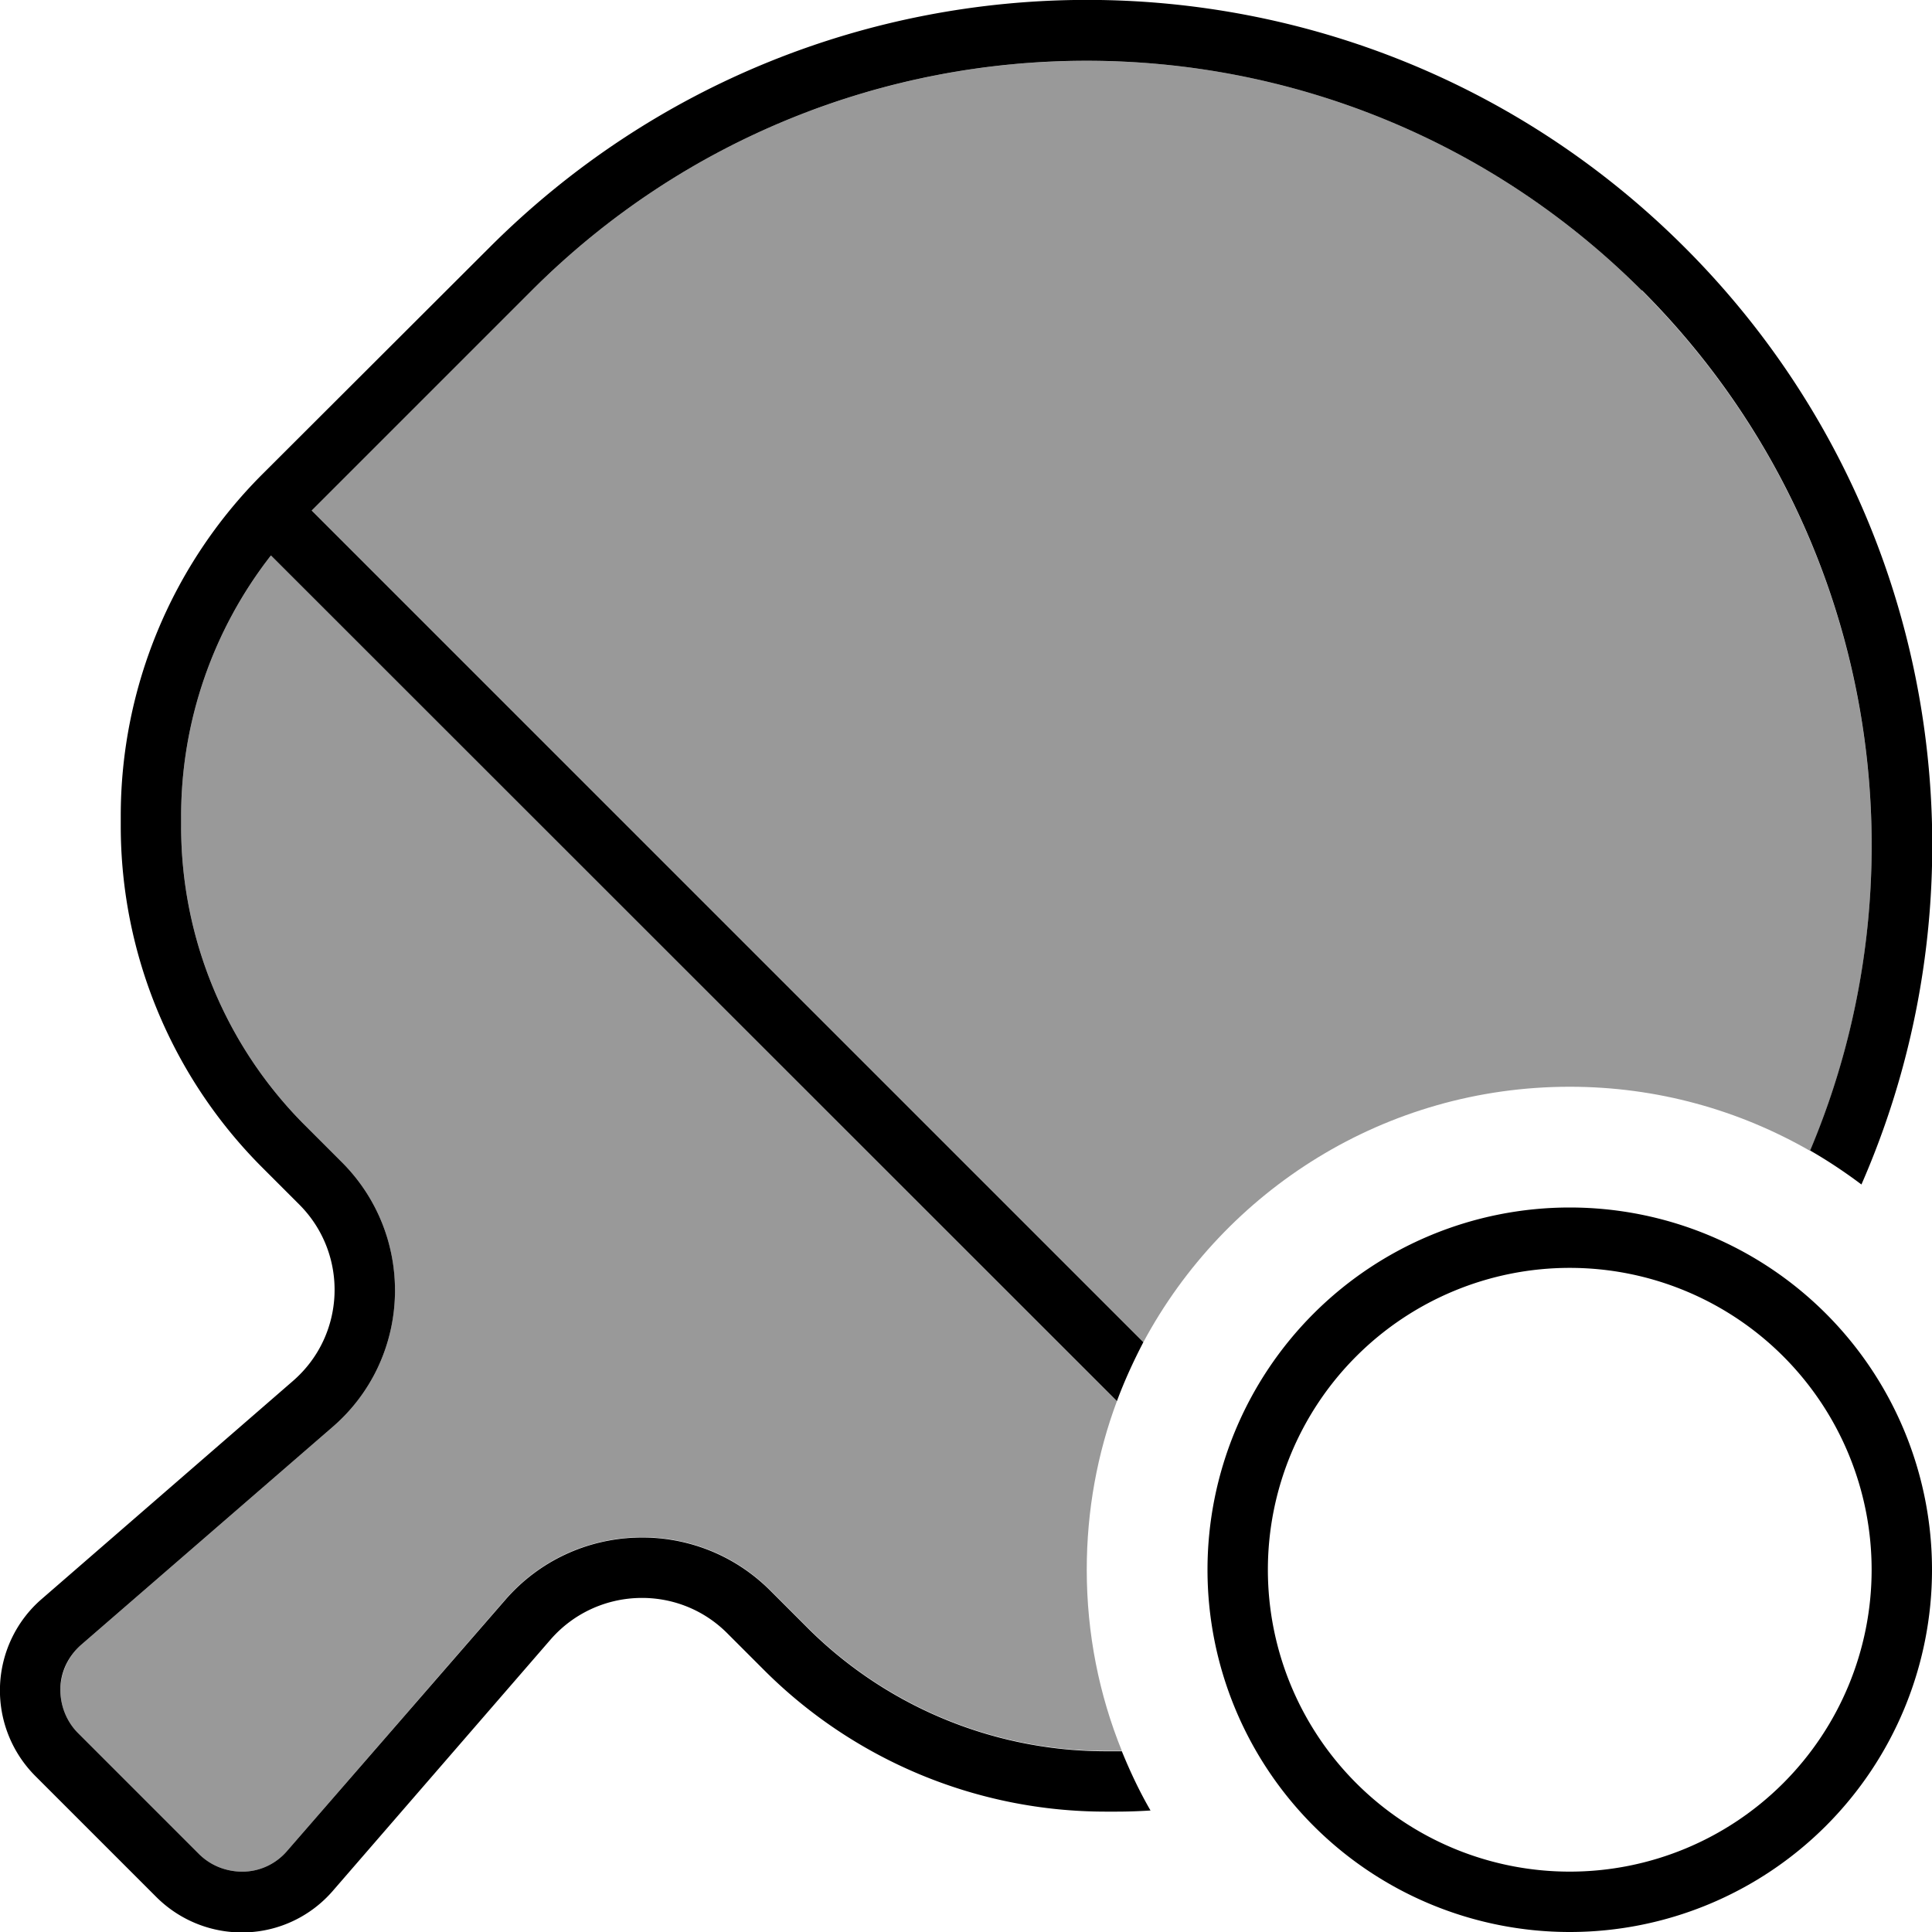
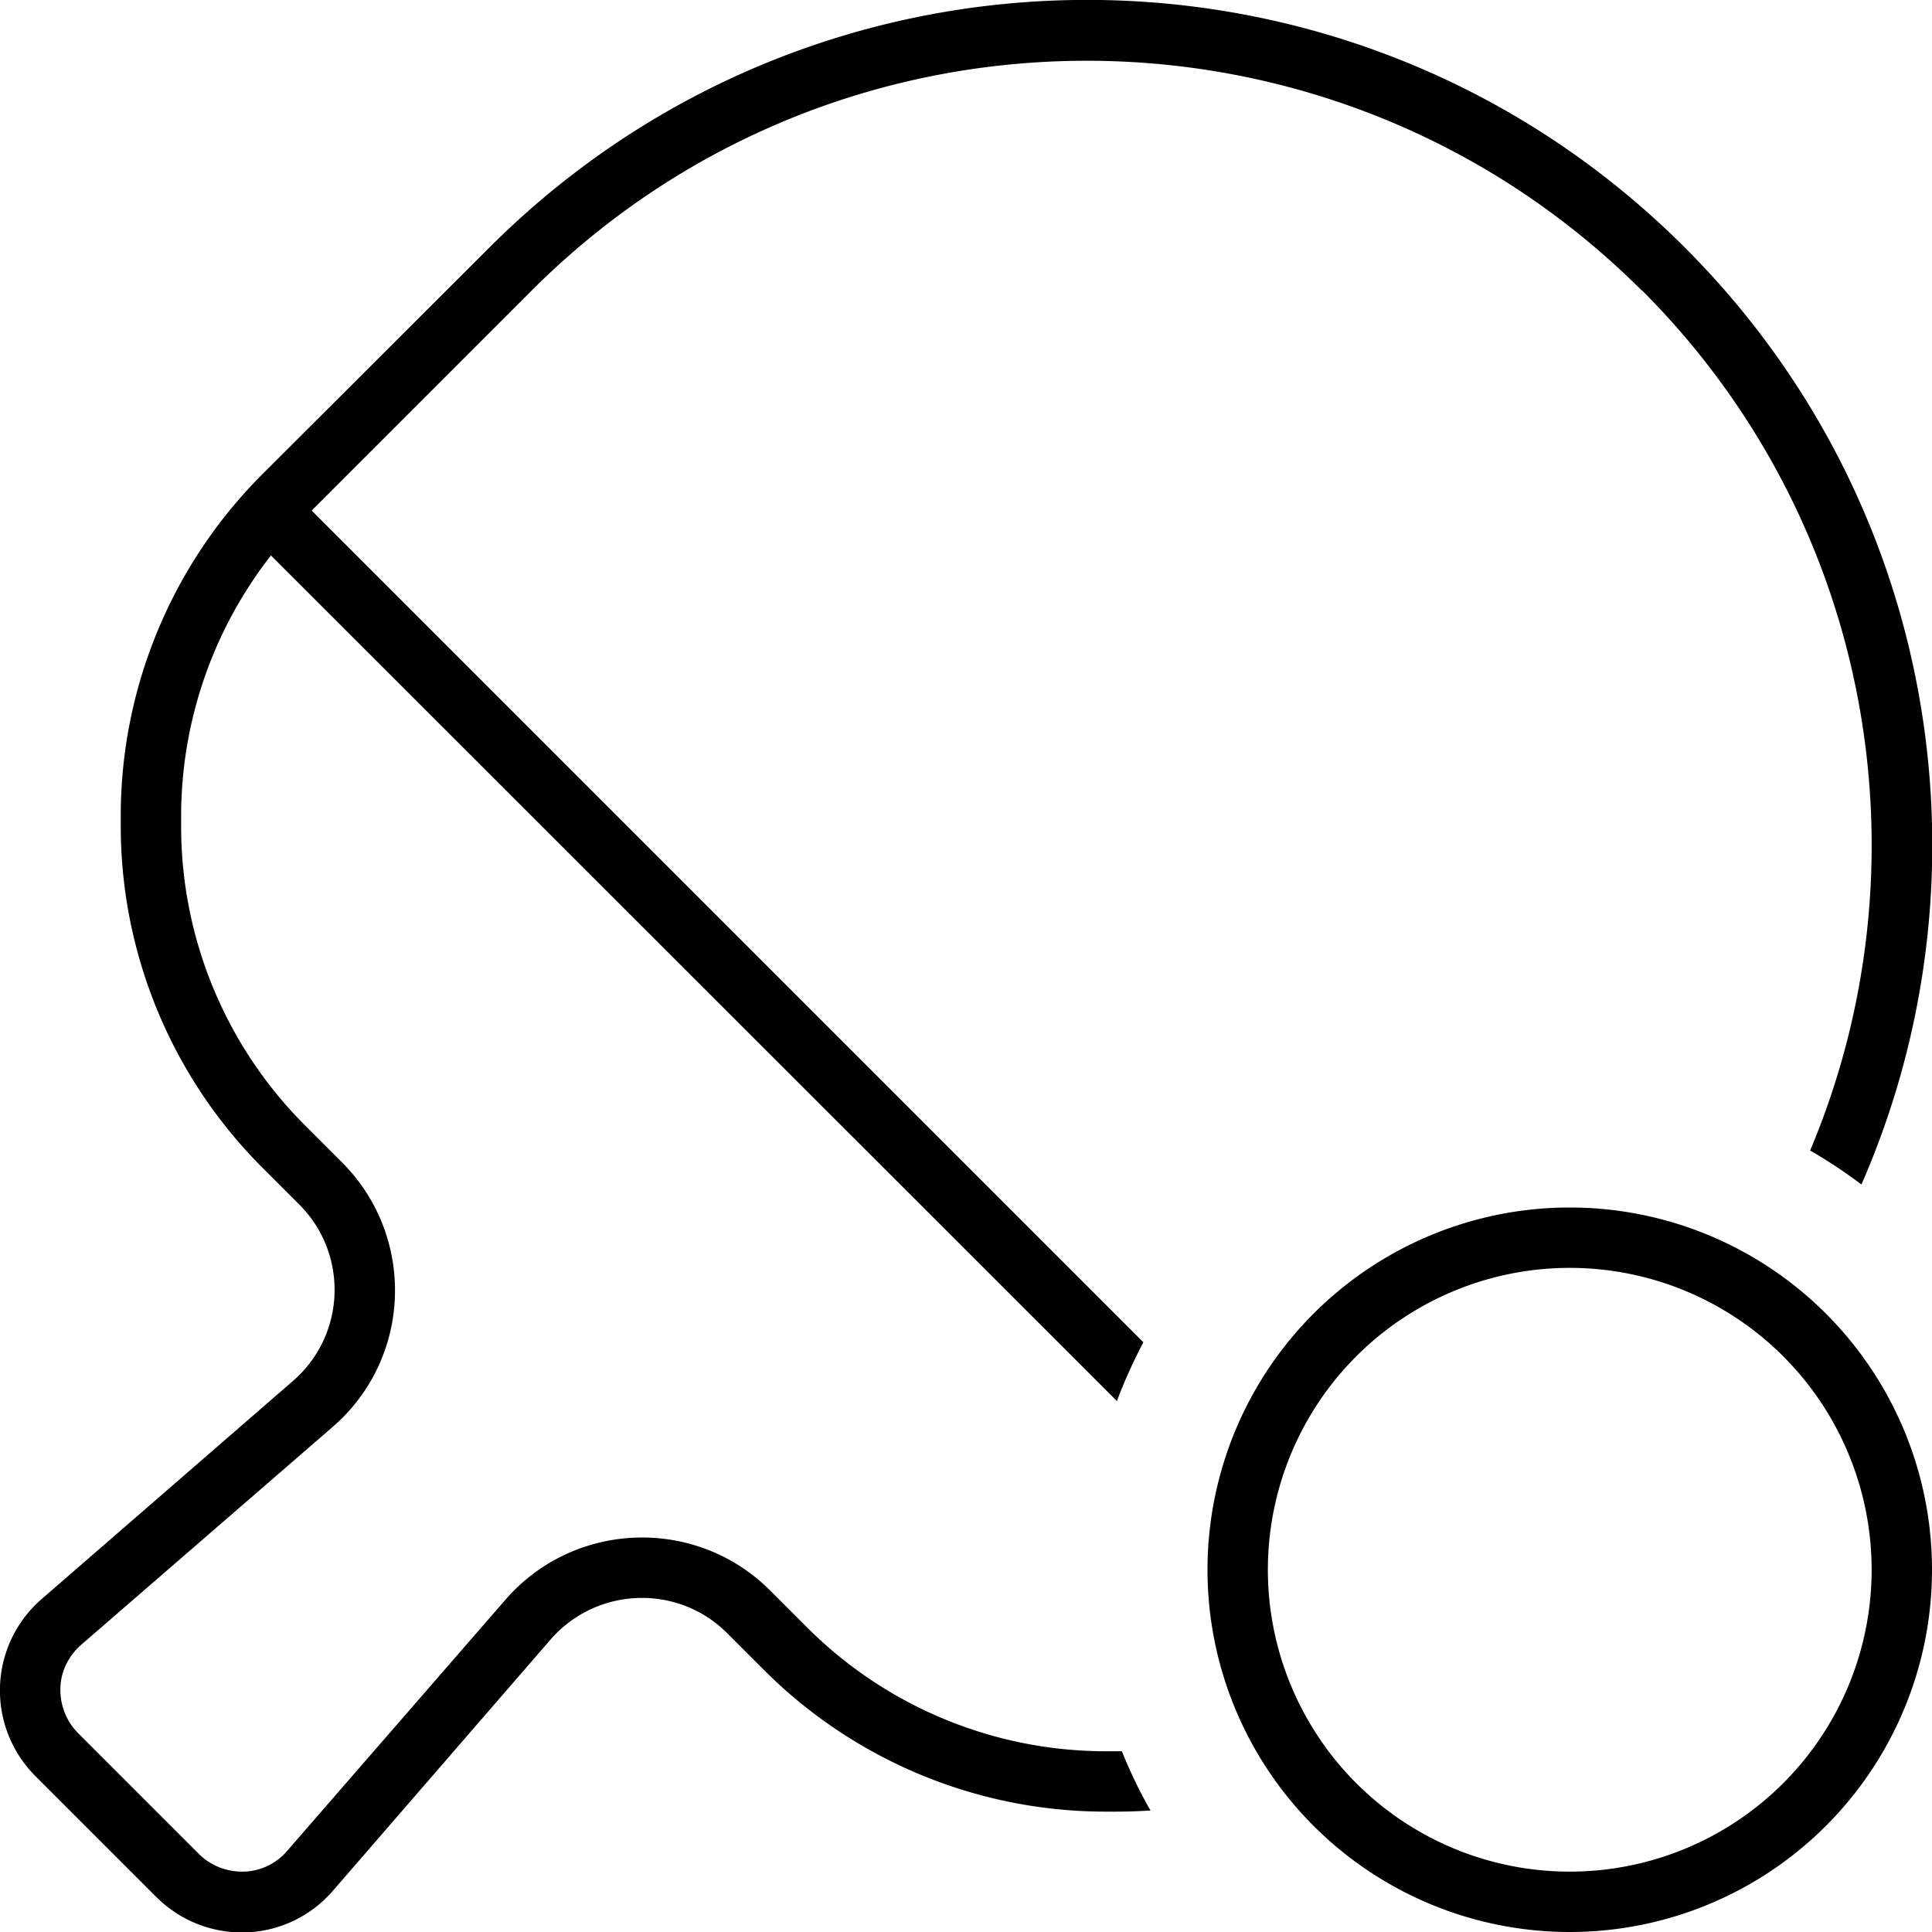
<svg xmlns="http://www.w3.org/2000/svg" viewBox="0 0 512 512">
  <defs>
    <style>.fa-secondary{opacity:.4}</style>
  </defs>
-   <path class="fa-secondary" d="M16 447.4c.2-4.4 2.2-8.6 5.5-11.5l66.6-57.7c21.1-18.2 22.2-50.5 2.5-70.2l-9.8-9.8C59.8 277.2 48 248.7 48 219l0-2.7c0-25.2 8.5-49.5 23.8-69.1L296 371.3c-5.2 13.9-8 29-8 44.7c0 17 3.3 33.2 9.3 48c-1.3 0-1.4 0-1.5 0l-2.7 0c-29.7 0-58.2-11.8-79.2-32.8l-9.8-9.8c-19.7-19.7-52-18.5-70.2 2.5L76.1 490.5c-2.9 3.4-7.1 5.4-11.5 5.5s-8.7-1.5-11.9-4.7l-32-32c-3.1-3.1-4.8-7.4-4.7-11.9zM82.6 135.3l58.3-58.3c81.2-81.2 212.9-81.2 294.2 0c61.6 61.6 76.5 152.4 44.6 228C460.9 294.2 439.2 288 416 288c-48.9 0-91.4 27.4-113 67.7L82.6 135.3z" />
  <path class="fa-primary" d="M435.1 76.9c61.6 61.6 76.5 152.4 44.6 228c4.7 2.7 9.2 5.7 13.6 9c35.9-82 20.3-181.2-46.8-248.3c-87.5-87.5-229.3-87.5-316.8 0L69.5 125.7c-24 24-37.5 56.6-37.5 90.5l0 2.7c0 33.9 13.5 66.5 37.5 90.5l9.8 9.8c13.1 13.1 12.4 34.6-1.7 46.8L11 423.8C4.3 429.6 .3 438 0 446.9s3.1 17.5 9.4 23.8l32 32c6.3 6.3 14.9 9.7 23.8 9.4s17.2-4.3 23-11l57.7-66.6c12.2-14 33.7-14.8 46.8-1.7l9.8 9.8c24 24 56.6 37.5 90.5 37.5l2.7 0c3.1 0 6.1-.1 9.2-.3c-2.9-5-5.4-10.3-7.6-15.7l-.9 0-.6 0-2.7 0c-29.7 0-58.2-11.8-79.2-32.8l-9.8-9.8c-19.7-19.7-52-18.5-70.2 2.5L76.1 490.5c-2.9 3.4-7.1 5.4-11.5 5.5s-8.7-1.5-11.9-4.7l-32-32L9.4 470.6l11.3-11.3c-3.1-3.1-4.8-7.4-4.7-11.9s2.2-8.6 5.5-11.5l66.6-57.7c21.1-18.2 22.2-50.5 2.5-70.2l-9.8-9.8C59.8 277.2 48 248.7 48 219l0-2.7c0-25.2 8.5-49.5 23.8-69.1L296 371.3c2-5.4 4.4-10.6 7-15.6L82.6 135.3l58.3-58.3c81.2-81.2 212.9-81.2 294.2 0zM336 416a80 80 0 1 1 160 0 80 80 0 1 1 -160 0zm176 0a96 96 0 1 0 -192 0 96 96 0 1 0 192 0z" />
</svg>